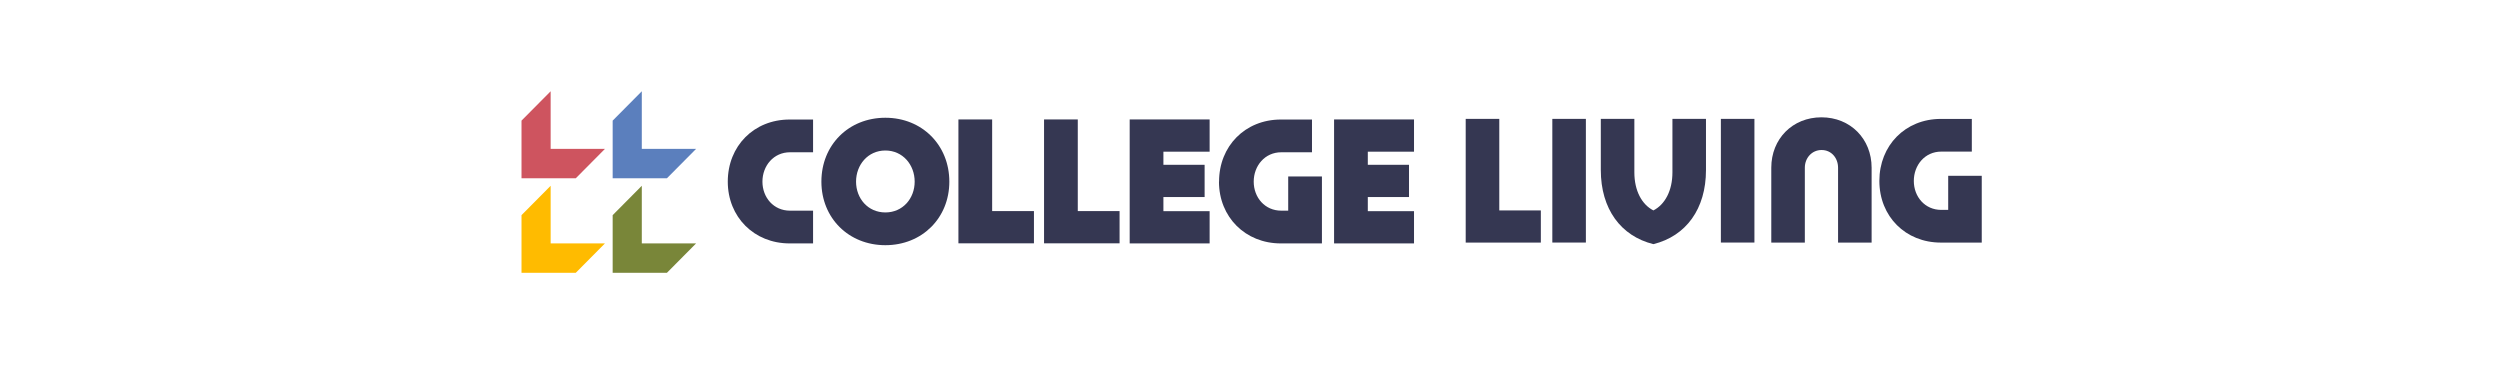
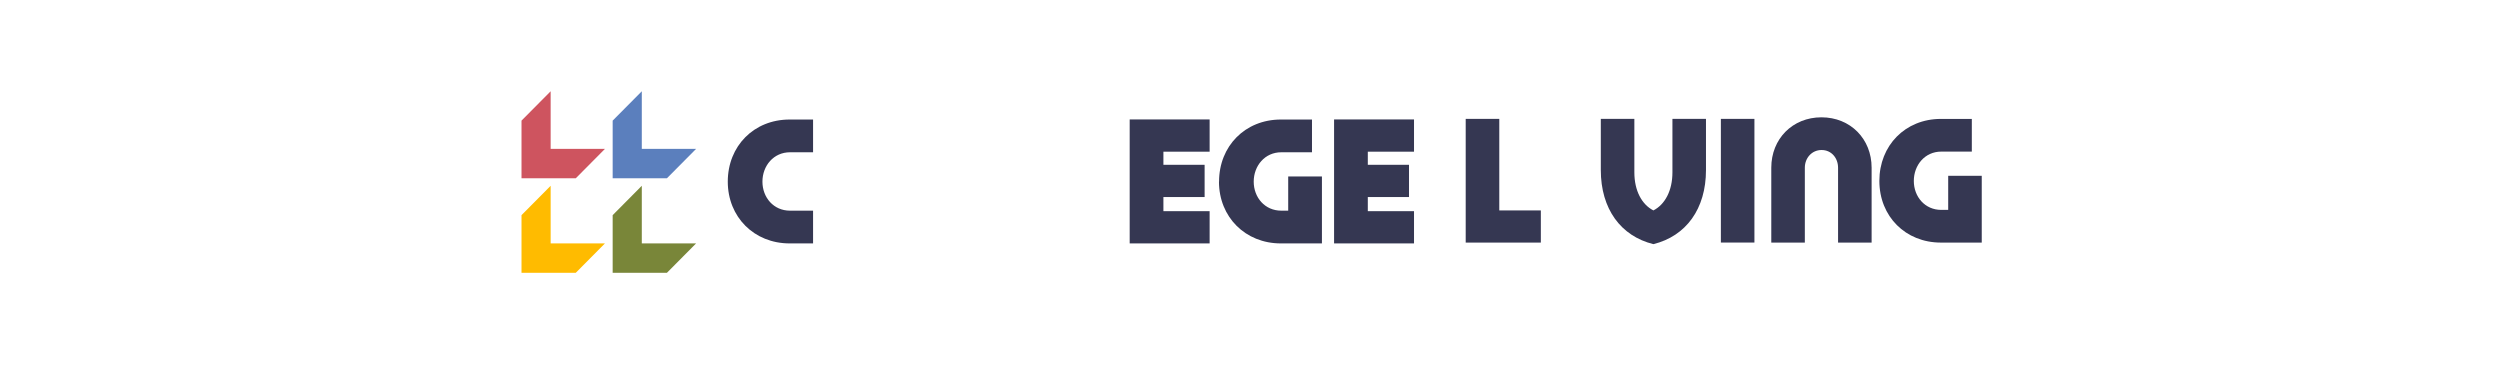
<svg xmlns="http://www.w3.org/2000/svg" width="767" height="112" viewBox="0 0 767 112" fill="none">
  <path d="M213.559 45.68H196.905V28L187.965 37.008V54.688H204.62L213.559 45.68Z" fill="#5B7FBD" />
  <path d="M185.594 45.68H168.94V28L160 37.008V54.688H176.654L185.594 45.68Z" fill="#CE545F" />
  <path d="M213.559 74.678H196.905V56.998L187.965 66.007V83.687H204.62L213.559 74.678Z" fill="#798639" />
  <path d="M185.594 74.678H168.94V56.998L160 66.007V83.687H176.654L185.594 74.678Z" fill="#FFBB00" />
  <path d="M223.282 55.727C223.282 44.823 231.284 36.671 242.256 36.671H249.45V46.718H242.36C237.356 46.718 233.916 50.846 233.916 55.727C233.916 60.608 237.356 64.632 242.36 64.632H249.45V74.679H242.256C231.362 74.679 223.282 66.579 223.282 55.727Z" fill="#353752" />
-   <path d="M252.004 55.727C252.004 44.486 260.344 36.126 271.63 36.126C282.915 36.126 291.255 44.537 291.255 55.727C291.255 66.916 282.863 75.224 271.63 75.224C260.396 75.224 252.004 66.916 252.004 55.727ZM280.621 55.727C280.621 50.56 276.972 46.173 271.63 46.173C266.287 46.173 262.638 50.56 262.638 55.727C262.638 60.893 266.287 65.177 271.63 65.177C276.972 65.177 280.621 60.893 280.621 55.727Z" fill="#353752" />
-   <path d="M294.044 36.645H304.391V64.761H317.214V74.652H294.044V36.645Z" fill="#353752" />
-   <path d="M320.315 36.645H330.662V64.761H343.485V74.652H320.315V36.645Z" fill="#353752" />
  <path d="M346.587 36.645H371.112V46.536H356.934V50.56H369.575V60.451H356.934V64.787H371.112V74.678H346.587V36.645Z" fill="#353752" />
  <path d="M374.006 55.727C374.006 44.823 382.007 36.671 392.98 36.671H402.519V46.718H393.084C388.08 46.718 384.64 50.846 384.64 55.727C384.64 60.608 388.08 64.632 393.084 64.632H395.221V54.143H405.568V74.679H392.954C382.059 74.679 373.98 66.579 373.98 55.727H374.006Z" fill="#353752" />
  <path d="M409.295 36.645H433.82V46.536H419.642V50.56H432.283V60.451H419.642V64.787H433.82V74.678H409.295V36.645Z" fill="#353752" />
  <path d="M459.982 36.471H449.676V74.425H472.73V64.559H459.982V36.471Z" fill="#353752" />
  <path d="M597.706 64.395H595.567C590.583 64.395 587.16 60.381 587.16 55.511C587.16 50.64 590.571 46.513 595.567 46.513H604.955V36.483H595.453C584.555 36.483 576.589 44.612 576.589 55.511C576.589 66.409 584.618 74.425 595.453 74.425H608V53.938H597.706V64.395Z" fill="#353752" />
-   <path d="M486.548 36.471H476.254V74.413H486.548V36.471Z" fill="#353752" />
  <path d="M538.258 36.471H527.964V74.413H538.258V36.471Z" fill="#353752" />
  <path d="M558.821 35.993C549.936 35.993 543.43 42.612 543.43 51.446V74.426H553.724V51.446C553.724 48.514 555.838 46.023 558.871 46.023C561.904 46.023 563.917 48.514 563.917 51.446V74.426H574.212V51.446C574.212 42.612 567.705 35.993 558.821 35.993Z" fill="#353752" />
  <path d="M513.101 36.471V52.893C513.101 58.519 510.798 62.747 507.261 64.559C503.725 62.747 501.422 58.531 501.422 52.893V36.471H491.128V52.163C491.128 64.094 497.244 72.424 507.261 74.904C517.279 72.424 523.395 64.106 523.395 52.163V36.471H513.101Z" fill="#353752" />
</svg>